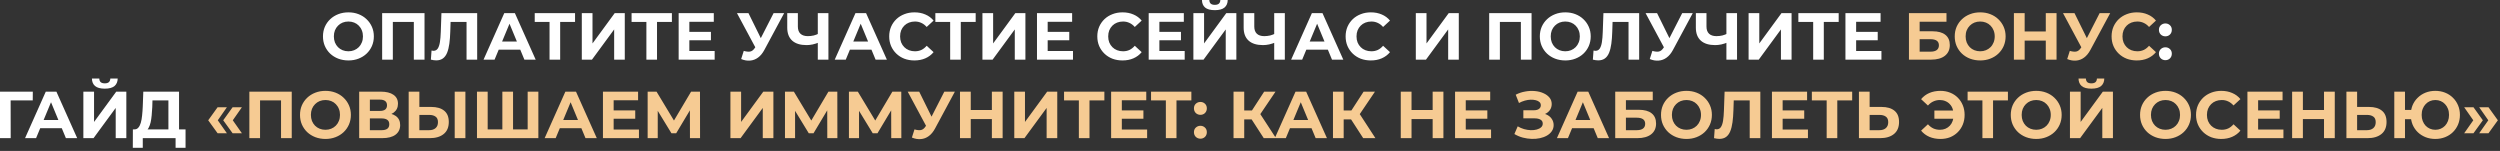
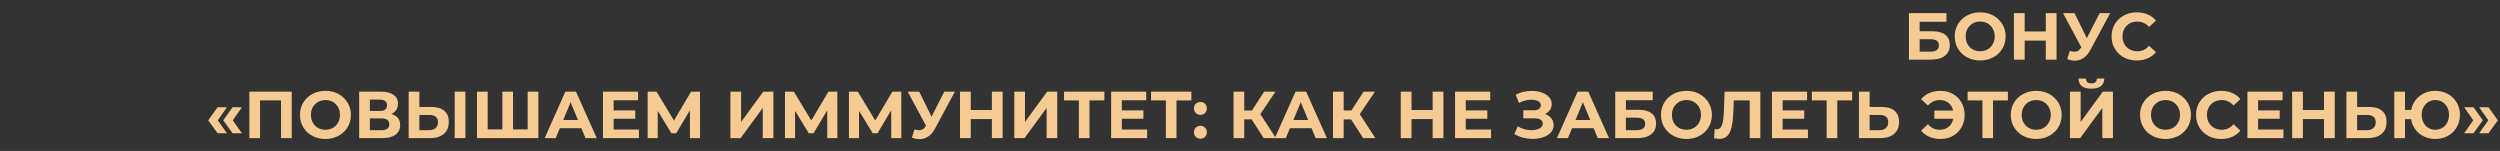
<svg xmlns="http://www.w3.org/2000/svg" width="414" height="25" viewBox="0 0 414 25" fill="none">
  <rect x="0" y="0" width="414" height="25" fill="#333333" stroke="none" />
-   <path d="M57.708 10.01C57.099 10.01 56.535 9.911 56.014 9.713C55.501 9.515 55.053 9.236 54.672 8.877C54.298 8.518 54.005 8.096 53.792 7.612C53.587 7.128 53.484 6.6 53.484 6.028C53.484 5.456 53.587 4.928 53.792 4.444C54.005 3.96 54.302 3.538 54.683 3.179C55.064 2.82 55.512 2.541 56.025 2.343C56.538 2.145 57.096 2.046 57.697 2.046C58.306 2.046 58.863 2.145 59.369 2.343C59.882 2.541 60.326 2.82 60.7 3.179C61.081 3.538 61.378 3.96 61.591 4.444C61.804 4.921 61.91 5.449 61.91 6.028C61.91 6.6 61.804 7.132 61.591 7.623C61.378 8.107 61.081 8.529 60.7 8.888C60.326 9.24 59.882 9.515 59.369 9.713C58.863 9.911 58.309 10.01 57.708 10.01ZM57.697 8.492C58.042 8.492 58.357 8.433 58.643 8.316C58.936 8.199 59.193 8.03 59.413 7.81C59.633 7.59 59.802 7.33 59.919 7.029C60.044 6.728 60.106 6.395 60.106 6.028C60.106 5.661 60.044 5.328 59.919 5.027C59.802 4.726 59.633 4.466 59.413 4.246C59.2 4.026 58.947 3.857 58.654 3.74C58.361 3.623 58.042 3.564 57.697 3.564C57.352 3.564 57.033 3.623 56.74 3.74C56.454 3.857 56.201 4.026 55.981 4.246C55.761 4.466 55.589 4.726 55.464 5.027C55.347 5.328 55.288 5.661 55.288 6.028C55.288 6.387 55.347 6.721 55.464 7.029C55.589 7.33 55.757 7.59 55.97 7.81C56.19 8.03 56.447 8.199 56.74 8.316C57.033 8.433 57.352 8.492 57.697 8.492ZM63.283 9.878V2.178H70.301V9.878H68.53V3.223L68.937 3.63H64.647L65.054 3.223V9.878H63.283ZM72.233 9.999C72.101 9.999 71.961 9.988 71.815 9.966C71.675 9.944 71.521 9.915 71.353 9.878L71.463 8.371C71.565 8.4 71.672 8.415 71.782 8.415C72.082 8.415 72.317 8.294 72.486 8.052C72.654 7.803 72.775 7.447 72.849 6.985C72.922 6.523 72.97 5.962 72.992 5.302L73.102 2.178H79.02V9.878H77.26V3.223L77.667 3.63H74.268L74.631 3.201L74.565 5.236C74.543 5.991 74.491 6.662 74.411 7.249C74.33 7.836 74.205 8.334 74.037 8.745C73.868 9.156 73.637 9.467 73.344 9.68C73.05 9.893 72.68 9.999 72.233 9.999ZM80.074 9.878L83.506 2.178H85.266L88.709 9.878H86.839L84.023 3.08H84.727L81.9 9.878H80.074ZM81.79 8.228L82.263 6.875H86.223L86.707 8.228H81.79ZM91.004 9.878V3.223L91.411 3.63H88.551V2.178H95.228V3.63H92.368L92.764 3.223V9.878H91.004ZM96.347 9.878V2.178H98.118V7.194L101.792 2.178H103.464V9.878H101.704V4.873L98.03 9.878H96.347ZM107.042 9.878V3.223L107.449 3.63H104.589V2.178H111.266V3.63H108.406L108.802 3.223V9.878H107.042ZM114.024 5.28H117.731V6.666H114.024V5.28ZM114.156 8.448H118.347V9.878H112.385V2.178H118.204V3.608H114.156V8.448ZM123.166 8.426C123.591 8.551 123.947 8.587 124.233 8.536C124.526 8.477 124.786 8.272 125.014 7.92L125.388 7.359L125.553 7.172L128.105 2.178H129.854L126.576 8.272C126.282 8.822 125.934 9.244 125.531 9.537C125.135 9.83 124.698 9.995 124.222 10.032C123.745 10.076 123.25 9.992 122.737 9.779L123.166 8.426ZM125.52 8.657L122.044 2.178H123.947L126.499 7.348L125.52 8.657ZM135.68 7.007C135.298 7.161 134.932 7.278 134.58 7.359C134.228 7.432 133.89 7.469 133.568 7.469C132.534 7.469 131.742 7.223 131.192 6.732C130.642 6.233 130.367 5.518 130.367 4.587V2.178H132.127V4.389C132.127 4.917 132.27 5.317 132.556 5.588C132.842 5.852 133.249 5.984 133.777 5.984C134.114 5.984 134.44 5.947 134.756 5.874C135.071 5.793 135.364 5.68 135.636 5.533L135.68 7.007ZM135.427 9.878V2.178H137.187V9.878H135.427ZM138.232 9.878L141.664 2.178H143.424L146.867 9.878H144.997L142.181 3.08H142.885L140.058 9.878H138.232ZM139.948 8.228L140.421 6.875H144.381L144.865 8.228H139.948ZM151.422 10.01C150.828 10.01 150.274 9.915 149.761 9.724C149.255 9.526 148.815 9.247 148.441 8.888C148.067 8.529 147.773 8.107 147.561 7.623C147.355 7.139 147.253 6.607 147.253 6.028C147.253 5.449 147.355 4.917 147.561 4.433C147.773 3.949 148.067 3.527 148.441 3.168C148.822 2.809 149.266 2.534 149.772 2.343C150.278 2.145 150.831 2.046 151.433 2.046C152.1 2.046 152.701 2.163 153.237 2.398C153.779 2.625 154.234 2.963 154.601 3.41L153.457 4.466C153.193 4.165 152.899 3.942 152.577 3.795C152.254 3.641 151.902 3.564 151.521 3.564C151.161 3.564 150.831 3.623 150.531 3.74C150.23 3.857 149.97 4.026 149.75 4.246C149.53 4.466 149.357 4.726 149.233 5.027C149.115 5.328 149.057 5.661 149.057 6.028C149.057 6.395 149.115 6.728 149.233 7.029C149.357 7.33 149.53 7.59 149.75 7.81C149.97 8.03 150.23 8.199 150.531 8.316C150.831 8.433 151.161 8.492 151.521 8.492C151.902 8.492 152.254 8.419 152.577 8.272C152.899 8.118 153.193 7.887 153.457 7.579L154.601 8.635C154.234 9.082 153.779 9.423 153.237 9.658C152.701 9.893 152.096 10.01 151.422 10.01ZM157.348 9.878V3.223L157.755 3.63H154.895V2.178H161.572V3.63H158.712L159.108 3.223V9.878H157.348ZM162.691 9.878V2.178H164.462V7.194L168.136 2.178H169.808V9.878H168.048V4.873L164.374 9.878H162.691ZM173.364 5.28H177.071V6.666H173.364V5.28ZM173.496 8.448H177.687V9.878H171.725V2.178H177.544V3.608H173.496V8.448ZM185.883 10.01C185.289 10.01 184.735 9.915 184.222 9.724C183.716 9.526 183.276 9.247 182.902 8.888C182.528 8.529 182.234 8.107 182.022 7.623C181.816 7.139 181.714 6.607 181.714 6.028C181.714 5.449 181.816 4.917 182.022 4.433C182.234 3.949 182.528 3.527 182.902 3.168C183.283 2.809 183.727 2.534 184.233 2.343C184.739 2.145 185.292 2.046 185.894 2.046C186.561 2.046 187.162 2.163 187.698 2.398C188.24 2.625 188.695 2.963 189.062 3.41L187.918 4.466C187.654 4.165 187.36 3.942 187.038 3.795C186.715 3.641 186.363 3.564 185.982 3.564C185.622 3.564 185.292 3.623 184.992 3.74C184.691 3.857 184.431 4.026 184.211 4.246C183.991 4.466 183.818 4.726 183.694 5.027C183.576 5.328 183.518 5.661 183.518 6.028C183.518 6.395 183.576 6.728 183.694 7.029C183.818 7.33 183.991 7.59 184.211 7.81C184.431 8.03 184.691 8.199 184.992 8.316C185.292 8.433 185.622 8.492 185.982 8.492C186.363 8.492 186.715 8.419 187.038 8.272C187.36 8.118 187.654 7.887 187.918 7.579L189.062 8.635C188.695 9.082 188.24 9.423 187.698 9.658C187.162 9.893 186.557 10.01 185.883 10.01ZM191.862 5.28H195.569V6.666H191.862V5.28ZM191.994 8.448H196.185V9.878H190.223V2.178H196.042V3.608H191.994V8.448ZM197.624 9.878V2.178H199.395V7.194L203.069 2.178H204.741V9.878H202.981V4.873L199.307 9.878H197.624ZM201.177 1.683C200.444 1.683 199.905 1.536 199.56 1.243C199.223 0.95 199.051 0.535 199.043 5.10812e-05H200.264C200.272 0.264 200.349 0.466 200.495 0.605C200.649 0.737 200.877 0.803 201.177 0.803C201.471 0.803 201.694 0.737 201.848 0.605C202.002 0.466 202.083 0.264 202.09 5.10812e-05H203.311C203.304 0.535 203.128 0.95 202.783 1.243C202.439 1.536 201.903 1.683 201.177 1.683ZM211.262 7.007C210.88 7.161 210.514 7.278 210.162 7.359C209.81 7.432 209.472 7.469 209.15 7.469C208.116 7.469 207.324 7.223 206.774 6.732C206.224 6.233 205.949 5.518 205.949 4.587V2.178H207.709V4.389C207.709 4.917 207.852 5.317 208.138 5.588C208.424 5.852 208.831 5.984 209.359 5.984C209.696 5.984 210.022 5.947 210.338 5.874C210.653 5.793 210.946 5.68 211.218 5.533L211.262 7.007ZM211.009 9.878V2.178H212.769V9.878H211.009ZM213.814 9.878L217.246 2.178H219.006L222.449 9.878H220.579L217.763 3.08H218.467L215.64 9.878H213.814ZM215.53 8.228L216.003 6.875H219.963L220.447 8.228H215.53ZM227.004 10.01C226.41 10.01 225.856 9.915 225.343 9.724C224.837 9.526 224.397 9.247 224.023 8.888C223.649 8.529 223.355 8.107 223.143 7.623C222.937 7.139 222.835 6.607 222.835 6.028C222.835 5.449 222.937 4.917 223.143 4.433C223.355 3.949 223.649 3.527 224.023 3.168C224.404 2.809 224.848 2.534 225.354 2.343C225.86 2.145 226.413 2.046 227.015 2.046C227.682 2.046 228.283 2.163 228.819 2.398C229.361 2.625 229.816 2.963 230.183 3.41L229.039 4.466C228.775 4.165 228.481 3.942 228.159 3.795C227.836 3.641 227.484 3.564 227.103 3.564C226.743 3.564 226.413 3.623 226.113 3.74C225.812 3.857 225.552 4.026 225.332 4.246C225.112 4.466 224.939 4.726 224.815 5.027C224.697 5.328 224.639 5.661 224.639 6.028C224.639 6.395 224.697 6.728 224.815 7.029C224.939 7.33 225.112 7.59 225.332 7.81C225.552 8.03 225.812 8.199 226.113 8.316C226.413 8.433 226.743 8.492 227.103 8.492C227.484 8.492 227.836 8.419 228.159 8.272C228.481 8.118 228.775 7.887 229.039 7.579L230.183 8.635C229.816 9.082 229.361 9.423 228.819 9.658C228.283 9.893 227.678 10.01 227.004 10.01ZM234.459 9.878V2.178H236.23V7.194L239.904 2.178H241.576V9.878H239.816V4.873L236.142 9.878H234.459ZM246.609 9.878V2.178H253.627V9.878H251.856V3.223L252.263 3.63H247.973L248.38 3.223V9.878H246.609ZM259.221 10.01C258.612 10.01 258.047 9.911 257.527 9.713C257.013 9.515 256.566 9.236 256.185 8.877C255.811 8.518 255.517 8.096 255.305 7.612C255.099 7.128 254.997 6.6 254.997 6.028C254.997 5.456 255.099 4.928 255.305 4.444C255.517 3.96 255.814 3.538 256.196 3.179C256.577 2.82 257.024 2.541 257.538 2.343C258.051 2.145 258.608 2.046 259.21 2.046C259.818 2.046 260.376 2.145 260.882 2.343C261.395 2.541 261.839 2.82 262.213 3.179C262.594 3.538 262.891 3.96 263.104 4.444C263.316 4.921 263.423 5.449 263.423 6.028C263.423 6.6 263.316 7.132 263.104 7.623C262.891 8.107 262.594 8.529 262.213 8.888C261.839 9.24 261.395 9.515 260.882 9.713C260.376 9.911 259.822 10.01 259.221 10.01ZM259.21 8.492C259.554 8.492 259.87 8.433 260.156 8.316C260.449 8.199 260.706 8.03 260.926 7.81C261.146 7.59 261.314 7.33 261.432 7.029C261.556 6.728 261.619 6.395 261.619 6.028C261.619 5.661 261.556 5.328 261.432 5.027C261.314 4.726 261.146 4.466 260.926 4.246C260.713 4.026 260.46 3.857 260.167 3.74C259.873 3.623 259.554 3.564 259.21 3.564C258.865 3.564 258.546 3.623 258.253 3.74C257.967 3.857 257.714 4.026 257.494 4.246C257.274 4.466 257.101 4.726 256.977 5.027C256.859 5.328 256.801 5.661 256.801 6.028C256.801 6.387 256.859 6.721 256.977 7.029C257.101 7.33 257.27 7.59 257.483 7.81C257.703 8.03 257.959 8.199 258.253 8.316C258.546 8.433 258.865 8.492 259.21 8.492ZM264.658 9.999C264.526 9.999 264.386 9.988 264.24 9.966C264.1 9.944 263.946 9.915 263.778 9.878L263.888 8.371C263.99 8.4 264.097 8.415 264.207 8.415C264.507 8.415 264.742 8.294 264.911 8.052C265.079 7.803 265.2 7.447 265.274 6.985C265.347 6.523 265.395 5.962 265.417 5.302L265.527 2.178H271.445V9.878H269.685V3.223L270.092 3.63H266.693L267.056 3.201L266.99 5.236C266.968 5.991 266.916 6.662 266.836 7.249C266.755 7.836 266.63 8.334 266.462 8.745C266.293 9.156 266.062 9.467 265.769 9.68C265.475 9.893 265.105 9.999 264.658 9.999ZM273.632 8.426C274.057 8.551 274.413 8.587 274.699 8.536C274.992 8.477 275.252 8.272 275.48 7.92L275.854 7.359L276.019 7.172L278.571 2.178H280.32L277.042 8.272C276.748 8.822 276.4 9.244 275.997 9.537C275.601 9.83 275.164 9.995 274.688 10.032C274.211 10.076 273.716 9.992 273.203 9.779L273.632 8.426ZM275.986 8.657L272.51 2.178H274.413L276.965 7.348L275.986 8.657ZM286.146 7.007C285.764 7.161 285.398 7.278 285.046 7.359C284.694 7.432 284.356 7.469 284.034 7.469C283 7.469 282.208 7.223 281.658 6.732C281.108 6.233 280.833 5.518 280.833 4.587V2.178H282.593V4.389C282.593 4.917 282.736 5.317 283.022 5.588C283.308 5.852 283.715 5.984 284.243 5.984C284.58 5.984 284.906 5.947 285.222 5.874C285.537 5.793 285.83 5.68 286.102 5.533L286.146 7.007ZM285.893 9.878V2.178H287.653V9.878H285.893ZM289.567 9.878V2.178H291.338V7.194L295.012 2.178H296.684V9.878H294.924V4.873L291.25 9.878H289.567ZM300.262 9.878V3.223L300.669 3.63H297.809V2.178H304.486V3.63H301.626L302.022 3.223V9.878H300.262ZM307.244 5.28H310.951V6.666H307.244V5.28ZM307.376 8.448H311.567V9.878H305.605V2.178H311.424V3.608H307.376V8.448ZM358.586 6.017C358.293 6.017 358.04 5.918 357.827 5.72C357.622 5.515 357.519 5.254 357.519 4.939C357.519 4.624 357.622 4.371 357.827 4.18C358.04 3.982 358.293 3.883 358.586 3.883C358.887 3.883 359.14 3.982 359.345 4.18C359.55 4.371 359.653 4.624 359.653 4.939C359.653 5.254 359.55 5.515 359.345 5.72C359.14 5.918 358.887 6.017 358.586 6.017ZM358.586 9.966C358.293 9.966 358.04 9.867 357.827 9.669C357.622 9.464 357.519 9.203 357.519 8.888C357.519 8.573 357.622 8.32 357.827 8.129C358.04 7.931 358.293 7.832 358.586 7.832C358.887 7.832 359.14 7.931 359.345 8.129C359.55 8.32 359.653 8.573 359.653 8.888C359.653 9.203 359.55 9.464 359.345 9.669C359.14 9.867 358.887 9.966 358.586 9.966ZM0 22.878V15.178H5.434L5.423 16.63H1.353L1.76 16.223L1.771 22.878H0ZM4.148 22.878L7.58 15.178H9.34L12.783 22.878H10.913L8.097 16.08H8.801L5.974 22.878H4.148ZM5.864 21.228L6.337 19.875H10.297L10.781 21.228H5.864ZM13.804 22.878V15.178H15.575V20.194L19.249 15.178H20.921V22.878H19.161V17.873L15.487 22.878H13.804ZM17.357 14.683C16.624 14.683 16.085 14.536 15.74 14.243C15.403 13.95 15.23 13.535 15.223 13H16.444C16.451 13.264 16.529 13.466 16.675 13.605C16.829 13.737 17.056 13.803 17.357 13.803C17.651 13.803 17.874 13.737 18.028 13.605C18.182 13.466 18.263 13.264 18.27 13H19.491C19.484 13.535 19.308 13.95 18.963 14.243C18.619 14.536 18.083 14.683 17.357 14.683ZM27.889 22.086V16.63H25.249L25.216 17.752C25.194 18.229 25.161 18.68 25.117 19.105C25.08 19.53 25.021 19.919 24.941 20.271C24.86 20.616 24.754 20.909 24.622 21.151C24.497 21.393 24.339 21.565 24.149 21.668L22.246 21.426C22.51 21.433 22.726 21.342 22.895 21.151C23.071 20.96 23.21 20.693 23.313 20.348C23.415 19.996 23.489 19.585 23.533 19.116C23.584 18.647 23.621 18.137 23.643 17.587L23.731 15.178H29.649V22.086H27.889ZM21.993 24.473L22.004 21.426H30.727V24.473H29.077V22.878H23.643V24.473H21.993Z" fill="white" />
  <path d="M316.122 9.878V2.178H322.337V3.597H317.893V5.181H320.027C320.958 5.181 321.666 5.375 322.15 5.764C322.641 6.153 322.887 6.717 322.887 7.458C322.887 8.221 322.615 8.815 322.073 9.24C321.53 9.665 320.764 9.878 319.774 9.878H316.122ZM317.893 8.558H319.675C320.129 8.558 320.478 8.47 320.72 8.294C320.962 8.111 321.083 7.847 321.083 7.502C321.083 6.827 320.613 6.49 319.675 6.49H317.893V8.558ZM327.928 10.01C327.319 10.01 326.754 9.911 326.234 9.713C325.72 9.515 325.273 9.236 324.892 8.877C324.518 8.518 324.224 8.096 324.012 7.612C323.806 7.128 323.704 6.6 323.704 6.028C323.704 5.456 323.806 4.928 324.012 4.444C324.224 3.96 324.521 3.538 324.903 3.179C325.284 2.82 325.731 2.541 326.245 2.343C326.758 2.145 327.315 2.046 327.917 2.046C328.525 2.046 329.083 2.145 329.589 2.343C330.102 2.541 330.546 2.82 330.92 3.179C331.301 3.538 331.598 3.96 331.811 4.444C332.023 4.921 332.13 5.449 332.13 6.028C332.13 6.6 332.023 7.132 331.811 7.623C331.598 8.107 331.301 8.529 330.92 8.888C330.546 9.24 330.102 9.515 329.589 9.713C329.083 9.911 328.529 10.01 327.928 10.01ZM327.917 8.492C328.261 8.492 328.577 8.433 328.863 8.316C329.156 8.199 329.413 8.03 329.633 7.81C329.853 7.59 330.021 7.33 330.139 7.029C330.263 6.728 330.326 6.395 330.326 6.028C330.326 5.661 330.263 5.328 330.139 5.027C330.021 4.726 329.853 4.466 329.633 4.246C329.42 4.026 329.167 3.857 328.874 3.74C328.58 3.623 328.261 3.564 327.917 3.564C327.572 3.564 327.253 3.623 326.96 3.74C326.674 3.857 326.421 4.026 326.201 4.246C325.981 4.466 325.808 4.726 325.684 5.027C325.566 5.328 325.508 5.661 325.508 6.028C325.508 6.387 325.566 6.721 325.684 7.029C325.808 7.33 325.977 7.59 326.19 7.81C326.41 8.03 326.666 8.199 326.96 8.316C327.253 8.433 327.572 8.492 327.917 8.492ZM338.782 2.178H340.564V9.878H338.782V2.178ZM335.284 9.878H333.502V2.178H335.284V9.878ZM338.914 6.721H335.152V5.214H338.914V6.721ZM342.758 8.426C343.183 8.551 343.539 8.587 343.825 8.536C344.118 8.477 344.378 8.272 344.606 7.92L344.98 7.359L345.145 7.172L347.697 2.178H349.446L346.168 8.272C345.874 8.822 345.526 9.244 345.123 9.537C344.727 9.83 344.29 9.995 343.814 10.032C343.337 10.076 342.842 9.992 342.329 9.779L342.758 8.426ZM345.112 8.657L341.636 2.178H343.539L346.091 7.348L345.112 8.657ZM353.848 10.01C353.254 10.01 352.7 9.915 352.187 9.724C351.681 9.526 351.241 9.247 350.867 8.888C350.493 8.529 350.199 8.107 349.987 7.623C349.781 7.139 349.679 6.607 349.679 6.028C349.679 5.449 349.781 4.917 349.987 4.433C350.199 3.949 350.493 3.527 350.867 3.168C351.248 2.809 351.692 2.534 352.198 2.343C352.704 2.145 353.257 2.046 353.859 2.046C354.526 2.046 355.127 2.163 355.663 2.398C356.205 2.625 356.66 2.963 357.027 3.41L355.883 4.466C355.619 4.165 355.325 3.942 355.003 3.795C354.68 3.641 354.328 3.564 353.947 3.564C353.587 3.564 353.257 3.623 352.957 3.74C352.656 3.857 352.396 4.026 352.176 4.246C351.956 4.466 351.783 4.726 351.659 5.027C351.541 5.328 351.483 5.661 351.483 6.028C351.483 6.395 351.541 6.728 351.659 7.029C351.783 7.33 351.956 7.59 352.176 7.81C352.396 8.03 352.656 8.199 352.957 8.316C353.257 8.433 353.587 8.492 353.947 8.492C354.328 8.492 354.68 8.419 355.003 8.272C355.325 8.118 355.619 7.887 355.883 7.579L357.027 8.635C356.66 9.082 356.205 9.423 355.663 9.658C355.127 9.893 354.522 10.01 353.848 10.01ZM36.032 22.064L34.48 19.919L36.032 17.763H37.572L36.065 19.919L37.572 22.064H36.032ZM38.517 22.064L36.967 19.919L38.517 17.763H40.057L38.55 19.919L40.057 22.064H38.517ZM41.293 22.878V15.178H48.311V22.878H46.54V16.223L46.947 16.63H42.657L43.064 16.223V22.878H41.293ZM53.905 23.01C53.297 23.01 52.732 22.911 52.211 22.713C51.698 22.515 51.251 22.236 50.869 21.877C50.495 21.518 50.202 21.096 49.989 20.612C49.784 20.128 49.681 19.6 49.681 19.028C49.681 18.456 49.784 17.928 49.989 17.444C50.202 16.96 50.499 16.538 50.88 16.179C51.261 15.82 51.709 15.541 52.222 15.343C52.736 15.145 53.293 15.046 53.894 15.046C54.503 15.046 55.06 15.145 55.566 15.343C56.08 15.541 56.523 15.82 56.897 16.179C57.279 16.538 57.575 16.96 57.788 17.444C58.001 17.921 58.107 18.449 58.107 19.028C58.107 19.6 58.001 20.132 57.788 20.623C57.575 21.107 57.279 21.529 56.897 21.888C56.523 22.24 56.08 22.515 55.566 22.713C55.06 22.911 54.507 23.01 53.905 23.01ZM53.894 21.492C54.239 21.492 54.554 21.433 54.84 21.316C55.133 21.199 55.39 21.03 55.61 20.81C55.83 20.59 55.999 20.33 56.116 20.029C56.241 19.728 56.303 19.395 56.303 19.028C56.303 18.661 56.241 18.328 56.116 18.027C55.999 17.726 55.83 17.466 55.61 17.246C55.398 17.026 55.145 16.857 54.851 16.74C54.558 16.623 54.239 16.564 53.894 16.564C53.55 16.564 53.23 16.623 52.937 16.74C52.651 16.857 52.398 17.026 52.178 17.246C51.958 17.466 51.786 17.726 51.661 18.027C51.544 18.328 51.485 18.661 51.485 19.028C51.485 19.387 51.544 19.721 51.661 20.029C51.786 20.33 51.955 20.59 52.167 20.81C52.387 21.03 52.644 21.199 52.937 21.316C53.23 21.433 53.55 21.492 53.894 21.492ZM59.48 22.878V15.178H63.066C63.961 15.178 64.657 15.35 65.156 15.695C65.655 16.04 65.904 16.531 65.904 17.169C65.904 17.8 65.669 18.291 65.2 18.643C64.731 18.988 64.107 19.16 63.33 19.16L63.539 18.698C64.404 18.698 65.075 18.87 65.552 19.215C66.029 19.56 66.267 20.058 66.267 20.711C66.267 21.386 66.01 21.917 65.497 22.306C64.991 22.687 64.25 22.878 63.275 22.878H59.48ZM61.251 21.558H63.209C63.62 21.558 63.931 21.477 64.144 21.316C64.357 21.155 64.463 20.905 64.463 20.568C64.463 20.245 64.357 20.007 64.144 19.853C63.931 19.692 63.62 19.611 63.209 19.611H61.251V21.558ZM61.251 18.368H62.912C63.301 18.368 63.594 18.291 63.792 18.137C63.99 17.976 64.089 17.741 64.089 17.433C64.089 17.125 63.99 16.894 63.792 16.74C63.594 16.579 63.301 16.498 62.912 16.498H61.251V18.368ZM71.405 17.708C72.337 17.708 73.055 17.917 73.561 18.335C74.067 18.746 74.32 19.365 74.32 20.194C74.32 21.074 74.038 21.741 73.473 22.196C72.916 22.651 72.142 22.878 71.152 22.878H67.676V15.178H69.447V17.708H71.405ZM71.053 21.558C71.508 21.558 71.867 21.444 72.131 21.217C72.395 20.99 72.527 20.66 72.527 20.227C72.527 19.802 72.395 19.497 72.131 19.314C71.875 19.123 71.515 19.028 71.053 19.028H69.447V21.558H71.053ZM75.299 22.878V15.178H77.07V22.878H75.299ZM83.586 21.426L83.19 21.833V15.178H84.961V21.833L84.543 21.426H87.799L87.381 21.833V15.178H89.152V22.878H78.988V15.178H80.759V21.833L80.352 21.426H83.586ZM90.193 22.878L93.625 15.178H95.385L98.828 22.878H96.958L94.142 16.08H94.846L92.019 22.878H90.193ZM91.909 21.228L92.382 19.875H96.342L96.826 21.228H91.909ZM101.488 18.28H105.195V19.666H101.488V18.28ZM101.62 21.448H105.811V22.878H99.849V15.178H105.668V16.608H101.62V21.448ZM107.25 22.878V15.178H108.724L112.002 20.612H111.221L114.444 15.178H115.918L115.929 22.878H114.257L114.246 17.741H114.565L111.98 22.064H111.188L108.548 17.741H108.922V22.878H107.25ZM120.957 22.878V15.178H122.728V20.194L126.402 15.178H128.074V22.878H126.314V17.873L122.64 22.878H120.957ZM129.992 22.878V15.178H131.466L134.744 20.612H133.963L137.186 15.178H138.66L138.671 22.878H136.999L136.988 17.741H137.307L134.722 22.064H133.93L131.29 17.741H131.664V22.878H129.992ZM140.583 22.878V15.178H142.057L145.335 20.612H144.554L147.777 15.178H149.251L149.262 22.878H147.59L147.579 17.741H147.898L145.313 22.064H144.521L141.881 17.741H142.255V22.878H140.583ZM151.439 21.426C151.865 21.551 152.22 21.587 152.506 21.536C152.8 21.477 153.06 21.272 153.287 20.92L153.661 20.359L153.826 20.172L156.378 15.178H158.127L154.849 21.272C154.556 21.822 154.208 22.244 153.804 22.537C153.408 22.83 152.972 22.995 152.495 23.032C152.019 23.076 151.524 22.992 151.01 22.779L151.439 21.426ZM153.793 21.657L150.317 15.178H152.22L154.772 20.348L153.793 21.657ZM164.254 15.178H166.036V22.878H164.254V15.178ZM160.756 22.878H158.974V15.178H160.756V22.878ZM164.386 19.721H160.624V18.214H164.386V19.721ZM167.965 22.878V15.178H169.736V20.194L173.41 15.178H175.082V22.878H173.322V17.873L169.648 22.878H167.965ZM178.66 22.878V16.223L179.067 16.63H176.207V15.178H182.884V16.63H180.024L180.42 16.223V22.878H178.66ZM185.642 18.28H189.349V19.666H185.642V18.28ZM185.774 21.448H189.965V22.878H184.003V15.178H189.822V16.608H185.774V21.448ZM193.066 22.878V16.223L193.473 16.63H190.613V15.178H197.29V16.63H194.43L194.826 16.223V22.878H193.066ZM198.785 19.017C198.492 19.017 198.239 18.918 198.026 18.72C197.821 18.515 197.718 18.254 197.718 17.939C197.718 17.624 197.821 17.371 198.026 17.18C198.239 16.982 198.492 16.883 198.785 16.883C199.086 16.883 199.339 16.982 199.544 17.18C199.75 17.371 199.852 17.624 199.852 17.939C199.852 18.254 199.75 18.515 199.544 18.72C199.339 18.918 199.086 19.017 198.785 19.017ZM198.785 22.966C198.492 22.966 198.239 22.867 198.026 22.669C197.821 22.464 197.718 22.203 197.718 21.888C197.718 21.573 197.821 21.32 198.026 21.129C198.239 20.931 198.492 20.832 198.785 20.832C199.086 20.832 199.339 20.931 199.544 21.129C199.75 21.32 199.852 21.573 199.852 21.888C199.852 22.203 199.75 22.464 199.544 22.669C199.339 22.867 199.086 22.966 198.785 22.966ZM209.278 22.878L206.88 19.171L208.321 18.302L211.302 22.878H209.278ZM204.273 22.878V15.178H206.044V22.878H204.273ZM205.527 19.776V18.291H208.211V19.776H205.527ZM208.486 19.226L206.847 19.028L209.344 15.178H211.225L208.486 19.226ZM211.107 22.878L214.539 15.178H216.299L219.742 22.878H217.872L215.056 16.08H215.76L212.933 22.878H211.107ZM212.823 21.228L213.296 19.875H217.256L217.74 21.228H212.823ZM225.746 22.878L223.348 19.171L224.789 18.302L227.77 22.878H225.746ZM220.741 22.878V15.178H222.512V22.878H220.741ZM221.995 19.776V18.291H224.679V19.776H221.995ZM224.954 19.226L223.315 19.028L225.812 15.178H227.693L224.954 19.226ZM237.247 15.178H239.029V22.878H237.247V15.178ZM233.749 22.878H231.967V15.178H233.749V22.878ZM237.379 19.721H233.617V18.214H237.379V19.721ZM242.597 18.28H246.304V19.666H242.597V18.28ZM242.729 21.448H246.92V22.878H240.958V15.178H246.777V16.608H242.729V21.448ZM250.782 22.196L251.332 20.92C251.662 21.118 252.014 21.272 252.388 21.382C252.769 21.485 253.14 21.543 253.499 21.558C253.866 21.565 254.196 21.529 254.489 21.448C254.79 21.367 255.028 21.246 255.204 21.085C255.387 20.924 255.479 20.718 255.479 20.469C255.479 20.176 255.358 19.959 255.116 19.82C254.874 19.673 254.551 19.6 254.148 19.6H252.267V18.258H254.016C254.375 18.258 254.654 18.185 254.852 18.038C255.057 17.891 255.16 17.69 255.16 17.433C255.16 17.213 255.087 17.037 254.94 16.905C254.793 16.766 254.592 16.663 254.335 16.597C254.086 16.531 253.803 16.502 253.488 16.509C253.173 16.516 252.846 16.568 252.509 16.663C252.172 16.758 251.849 16.89 251.541 17.059L251.002 15.684C251.501 15.427 252.025 15.251 252.575 15.156C253.132 15.053 253.668 15.028 254.181 15.079C254.702 15.123 255.171 15.24 255.589 15.431C256.007 15.614 256.341 15.856 256.59 16.157C256.839 16.458 256.964 16.813 256.964 17.224C256.964 17.591 256.869 17.917 256.678 18.203C256.487 18.489 256.22 18.709 255.875 18.863C255.538 19.017 255.149 19.094 254.709 19.094L254.753 18.698C255.266 18.698 255.71 18.786 256.084 18.962C256.465 19.131 256.759 19.369 256.964 19.677C257.177 19.978 257.283 20.326 257.283 20.722C257.283 21.089 257.184 21.419 256.986 21.712C256.795 21.998 256.531 22.24 256.194 22.438C255.857 22.636 255.472 22.783 255.039 22.878C254.606 22.973 254.144 23.014 253.653 22.999C253.169 22.984 252.681 22.915 252.19 22.79C251.699 22.658 251.229 22.46 250.782 22.196ZM257.825 22.878L261.257 15.178H263.017L266.46 22.878H264.59L261.774 16.08H262.478L259.651 22.878H257.825ZM259.541 21.228L260.014 19.875H263.974L264.458 21.228H259.541ZM267.481 22.878V15.178H273.696V16.597H269.252V18.181H271.386C272.317 18.181 273.025 18.375 273.509 18.764C274 19.153 274.246 19.717 274.246 20.458C274.246 21.221 273.975 21.815 273.432 22.24C272.889 22.665 272.123 22.878 271.133 22.878H267.481ZM269.252 21.558H271.034C271.489 21.558 271.837 21.47 272.079 21.294C272.321 21.111 272.442 20.847 272.442 20.502C272.442 19.827 271.973 19.49 271.034 19.49H269.252V21.558ZM279.287 23.01C278.678 23.01 278.114 22.911 277.593 22.713C277.08 22.515 276.632 22.236 276.251 21.877C275.877 21.518 275.584 21.096 275.371 20.612C275.166 20.128 275.063 19.6 275.063 19.028C275.063 18.456 275.166 17.928 275.371 17.444C275.584 16.96 275.881 16.538 276.262 16.179C276.643 15.82 277.091 15.541 277.604 15.343C278.117 15.145 278.675 15.046 279.276 15.046C279.885 15.046 280.442 15.145 280.948 15.343C281.461 15.541 281.905 15.82 282.279 16.179C282.66 16.538 282.957 16.96 283.17 17.444C283.383 17.921 283.489 18.449 283.489 19.028C283.489 19.6 283.383 20.132 283.17 20.623C282.957 21.107 282.66 21.529 282.279 21.888C281.905 22.24 281.461 22.515 280.948 22.713C280.442 22.911 279.888 23.01 279.287 23.01ZM279.276 21.492C279.621 21.492 279.936 21.433 280.222 21.316C280.515 21.199 280.772 21.03 280.992 20.81C281.212 20.59 281.381 20.33 281.498 20.029C281.623 19.728 281.685 19.395 281.685 19.028C281.685 18.661 281.623 18.328 281.498 18.027C281.381 17.726 281.212 17.466 280.992 17.246C280.779 17.026 280.526 16.857 280.233 16.74C279.94 16.623 279.621 16.564 279.276 16.564C278.931 16.564 278.612 16.623 278.319 16.74C278.033 16.857 277.78 17.026 277.56 17.246C277.34 17.466 277.168 17.726 277.043 18.027C276.926 18.328 276.867 18.661 276.867 19.028C276.867 19.387 276.926 19.721 277.043 20.029C277.168 20.33 277.336 20.59 277.549 20.81C277.769 21.03 278.026 21.199 278.319 21.316C278.612 21.433 278.931 21.492 279.276 21.492ZM284.724 22.999C284.592 22.999 284.453 22.988 284.306 22.966C284.167 22.944 284.013 22.915 283.844 22.878L283.954 21.371C284.057 21.4 284.163 21.415 284.273 21.415C284.574 21.415 284.808 21.294 284.977 21.052C285.146 20.803 285.267 20.447 285.34 19.985C285.413 19.523 285.461 18.962 285.483 18.302L285.593 15.178H291.511V22.878H289.751V16.223L290.158 16.63H286.759L287.122 16.201L287.056 18.236C287.034 18.991 286.983 19.662 286.902 20.249C286.821 20.836 286.697 21.334 286.528 21.745C286.359 22.156 286.128 22.467 285.835 22.68C285.542 22.893 285.171 22.999 284.724 22.999ZM295.073 18.28H298.78V19.666H295.073V18.28ZM295.205 21.448H299.396V22.878H293.434V15.178H299.253V16.608H295.205V21.448ZM302.496 22.878V16.223L302.903 16.63H300.043V15.178H306.72V16.63H303.86L304.256 16.223V22.878H302.496ZM311.568 17.708C312.5 17.708 313.218 17.917 313.724 18.335C314.23 18.746 314.483 19.365 314.483 20.194C314.483 21.074 314.201 21.741 313.636 22.196C313.079 22.651 312.305 22.878 311.315 22.878H307.839V15.178H309.61V17.708H311.568ZM311.216 21.558C311.671 21.558 312.03 21.444 312.294 21.217C312.558 20.99 312.69 20.66 312.69 20.227C312.69 19.802 312.558 19.497 312.294 19.314C312.038 19.123 311.678 19.028 311.216 19.028H309.61V21.558H311.216ZM320.334 19.666V18.302H324.14V19.666H320.334ZM321.346 15.046C321.926 15.046 322.457 15.145 322.941 15.343C323.425 15.534 323.847 15.809 324.206 16.168C324.566 16.527 324.844 16.949 325.042 17.433C325.24 17.917 325.339 18.449 325.339 19.028C325.339 19.607 325.24 20.139 325.042 20.623C324.844 21.107 324.566 21.529 324.206 21.888C323.847 22.247 323.425 22.526 322.941 22.724C322.457 22.915 321.926 23.01 321.346 23.01C320.664 23.01 320.048 22.893 319.498 22.658C318.956 22.423 318.501 22.082 318.134 21.635L319.267 20.579C319.539 20.887 319.839 21.118 320.169 21.272C320.499 21.419 320.862 21.492 321.258 21.492C321.588 21.492 321.893 21.433 322.171 21.316C322.457 21.191 322.699 21.023 322.897 20.81C323.103 20.59 323.257 20.33 323.359 20.029C323.469 19.728 323.524 19.395 323.524 19.028C323.524 18.661 323.469 18.328 323.359 18.027C323.257 17.726 323.103 17.47 322.897 17.257C322.699 17.037 322.457 16.868 322.171 16.751C321.893 16.626 321.588 16.564 321.258 16.564C320.862 16.564 320.499 16.641 320.169 16.795C319.839 16.942 319.539 17.169 319.267 17.477L318.134 16.421C318.501 15.974 318.956 15.633 319.498 15.398C320.048 15.163 320.664 15.046 321.346 15.046ZM328.288 22.878V16.223L328.695 16.63H325.835V15.178H332.512V16.63H329.652L330.048 16.223V22.878H328.288ZM337.209 23.01C336.6 23.01 336.036 22.911 335.515 22.713C335.002 22.515 334.554 22.236 334.173 21.877C333.799 21.518 333.506 21.096 333.293 20.612C333.088 20.128 332.985 19.6 332.985 19.028C332.985 18.456 333.088 17.928 333.293 17.444C333.506 16.96 333.803 16.538 334.184 16.179C334.565 15.82 335.013 15.541 335.526 15.343C336.039 15.145 336.597 15.046 337.198 15.046C337.807 15.046 338.364 15.145 338.87 15.343C339.383 15.541 339.827 15.82 340.201 16.179C340.582 16.538 340.879 16.96 341.092 17.444C341.305 17.921 341.411 18.449 341.411 19.028C341.411 19.6 341.305 20.132 341.092 20.623C340.879 21.107 340.582 21.529 340.201 21.888C339.827 22.24 339.383 22.515 338.87 22.713C338.364 22.911 337.81 23.01 337.209 23.01ZM337.198 21.492C337.543 21.492 337.858 21.433 338.144 21.316C338.437 21.199 338.694 21.03 338.914 20.81C339.134 20.59 339.303 20.33 339.42 20.029C339.545 19.728 339.607 19.395 339.607 19.028C339.607 18.661 339.545 18.328 339.42 18.027C339.303 17.726 339.134 17.466 338.914 17.246C338.701 17.026 338.448 16.857 338.155 16.74C337.862 16.623 337.543 16.564 337.198 16.564C336.853 16.564 336.534 16.623 336.241 16.74C335.955 16.857 335.702 17.026 335.482 17.246C335.262 17.466 335.09 17.726 334.965 18.027C334.848 18.328 334.789 18.661 334.789 19.028C334.789 19.387 334.848 19.721 334.965 20.029C335.09 20.33 335.258 20.59 335.471 20.81C335.691 21.03 335.948 21.199 336.241 21.316C336.534 21.433 336.853 21.492 337.198 21.492ZM342.784 22.878V15.178H344.555V20.194L348.229 15.178H349.901V22.878H348.141V17.873L344.467 22.878H342.784ZM346.337 14.683C345.603 14.683 345.064 14.536 344.72 14.243C344.382 13.95 344.21 13.535 344.203 13H345.424C345.431 13.264 345.508 13.466 345.655 13.605C345.809 13.737 346.036 13.803 346.337 13.803C346.63 13.803 346.854 13.737 347.008 13.605C347.162 13.466 347.242 13.264 347.25 13H348.471C348.463 13.535 348.287 13.95 347.943 14.243C347.598 14.536 347.063 14.683 346.337 14.683ZM358.618 23.01C358.009 23.01 357.445 22.911 356.924 22.713C356.411 22.515 355.963 22.236 355.582 21.877C355.208 21.518 354.915 21.096 354.702 20.612C354.497 20.128 354.394 19.6 354.394 19.028C354.394 18.456 354.497 17.928 354.702 17.444C354.915 16.96 355.212 16.538 355.593 16.179C355.974 15.82 356.422 15.541 356.935 15.343C357.448 15.145 358.006 15.046 358.607 15.046C359.216 15.046 359.773 15.145 360.279 15.343C360.792 15.541 361.236 15.82 361.61 16.179C361.991 16.538 362.288 16.96 362.501 17.444C362.714 17.921 362.82 18.449 362.82 19.028C362.82 19.6 362.714 20.132 362.501 20.623C362.288 21.107 361.991 21.529 361.61 21.888C361.236 22.24 360.792 22.515 360.279 22.713C359.773 22.911 359.219 23.01 358.618 23.01ZM358.607 21.492C358.952 21.492 359.267 21.433 359.553 21.316C359.846 21.199 360.103 21.03 360.323 20.81C360.543 20.59 360.712 20.33 360.829 20.029C360.954 19.728 361.016 19.395 361.016 19.028C361.016 18.661 360.954 18.328 360.829 18.027C360.712 17.726 360.543 17.466 360.323 17.246C360.11 17.026 359.857 16.857 359.564 16.74C359.271 16.623 358.952 16.564 358.607 16.564C358.262 16.564 357.943 16.623 357.65 16.74C357.364 16.857 357.111 17.026 356.891 17.246C356.671 17.466 356.499 17.726 356.374 18.027C356.257 18.328 356.198 18.661 356.198 19.028C356.198 19.387 356.257 19.721 356.374 20.029C356.499 20.33 356.667 20.59 356.88 20.81C357.1 21.03 357.357 21.199 357.65 21.316C357.943 21.433 358.262 21.492 358.607 21.492ZM367.834 23.01C367.24 23.01 366.686 22.915 366.173 22.724C365.667 22.526 365.227 22.247 364.853 21.888C364.479 21.529 364.186 21.107 363.973 20.623C363.768 20.139 363.665 19.607 363.665 19.028C363.665 18.449 363.768 17.917 363.973 17.433C364.186 16.949 364.479 16.527 364.853 16.168C365.234 15.809 365.678 15.534 366.184 15.343C366.69 15.145 367.244 15.046 367.845 15.046C368.512 15.046 369.114 15.163 369.649 15.398C370.192 15.625 370.646 15.963 371.013 16.41L369.869 17.466C369.605 17.165 369.312 16.942 368.989 16.795C368.666 16.641 368.314 16.564 367.933 16.564C367.574 16.564 367.244 16.623 366.943 16.74C366.642 16.857 366.382 17.026 366.162 17.246C365.942 17.466 365.77 17.726 365.645 18.027C365.528 18.328 365.469 18.661 365.469 19.028C365.469 19.395 365.528 19.728 365.645 20.029C365.77 20.33 365.942 20.59 366.162 20.81C366.382 21.03 366.642 21.199 366.943 21.316C367.244 21.433 367.574 21.492 367.933 21.492C368.314 21.492 368.666 21.419 368.989 21.272C369.312 21.118 369.605 20.887 369.869 20.579L371.013 21.635C370.646 22.082 370.192 22.423 369.649 22.658C369.114 22.893 368.509 23.01 367.834 23.01ZM373.813 18.28H377.52V19.666H373.813V18.28ZM373.945 21.448H378.136V22.878H372.174V15.178H377.993V16.608H373.945V21.448ZM384.856 15.178H386.638V22.878H384.856V15.178ZM381.358 22.878H379.576V15.178H381.358V22.878ZM384.988 19.721H381.226V18.214H384.988V19.721ZM392.296 17.708C393.227 17.708 393.946 17.917 394.452 18.335C394.958 18.746 395.211 19.365 395.211 20.194C395.211 21.074 394.929 21.741 394.364 22.196C393.807 22.651 393.033 22.878 392.043 22.878H388.567V15.178H390.338V17.708H392.296ZM391.944 21.558C392.399 21.558 392.758 21.444 393.022 21.217C393.286 20.99 393.418 20.66 393.418 20.227C393.418 19.802 393.286 19.497 393.022 19.314C392.765 19.123 392.406 19.028 391.944 19.028H390.338V21.558H391.944ZM396.495 22.878V15.178H398.266V18.203H400.257V19.743H398.266V22.878H396.495ZM403.293 23.01C402.706 23.01 402.163 22.911 401.665 22.713C401.173 22.515 400.744 22.24 400.378 21.888C400.011 21.529 399.725 21.107 399.52 20.623C399.322 20.132 399.223 19.6 399.223 19.028C399.223 18.449 399.322 17.917 399.52 17.433C399.725 16.949 400.011 16.531 400.378 16.179C400.744 15.82 401.173 15.541 401.665 15.343C402.163 15.145 402.706 15.046 403.293 15.046C403.872 15.046 404.411 15.145 404.91 15.343C405.408 15.541 405.837 15.82 406.197 16.179C406.563 16.531 406.849 16.953 407.055 17.444C407.26 17.928 407.363 18.456 407.363 19.028C407.363 19.6 407.26 20.132 407.055 20.623C406.849 21.107 406.563 21.529 406.197 21.888C405.837 22.24 405.408 22.515 404.91 22.713C404.411 22.911 403.872 23.01 403.293 23.01ZM403.293 21.492C403.615 21.492 403.912 21.433 404.184 21.316C404.455 21.199 404.693 21.034 404.899 20.821C405.104 20.601 405.265 20.341 405.383 20.04C405.5 19.739 405.559 19.402 405.559 19.028C405.559 18.654 405.5 18.317 405.383 18.016C405.265 17.715 405.104 17.459 404.899 17.246C404.693 17.026 404.455 16.857 404.184 16.74C403.912 16.623 403.615 16.564 403.293 16.564C402.977 16.564 402.68 16.623 402.402 16.74C402.13 16.857 401.892 17.026 401.687 17.246C401.481 17.459 401.32 17.715 401.203 18.016C401.085 18.317 401.027 18.654 401.027 19.028C401.027 19.402 401.085 19.739 401.203 20.04C401.32 20.341 401.481 20.601 401.687 20.821C401.892 21.034 402.13 21.199 402.402 21.316C402.68 21.433 402.977 21.492 403.293 21.492ZM409.609 22.064H408.069L409.576 19.919L408.069 17.763H409.609L411.16 19.919L409.609 22.064ZM412.095 22.064H410.555L412.062 19.919L410.555 17.763H412.095L413.646 19.919L412.095 22.064Z" fill="#F6CB93" />
</svg>